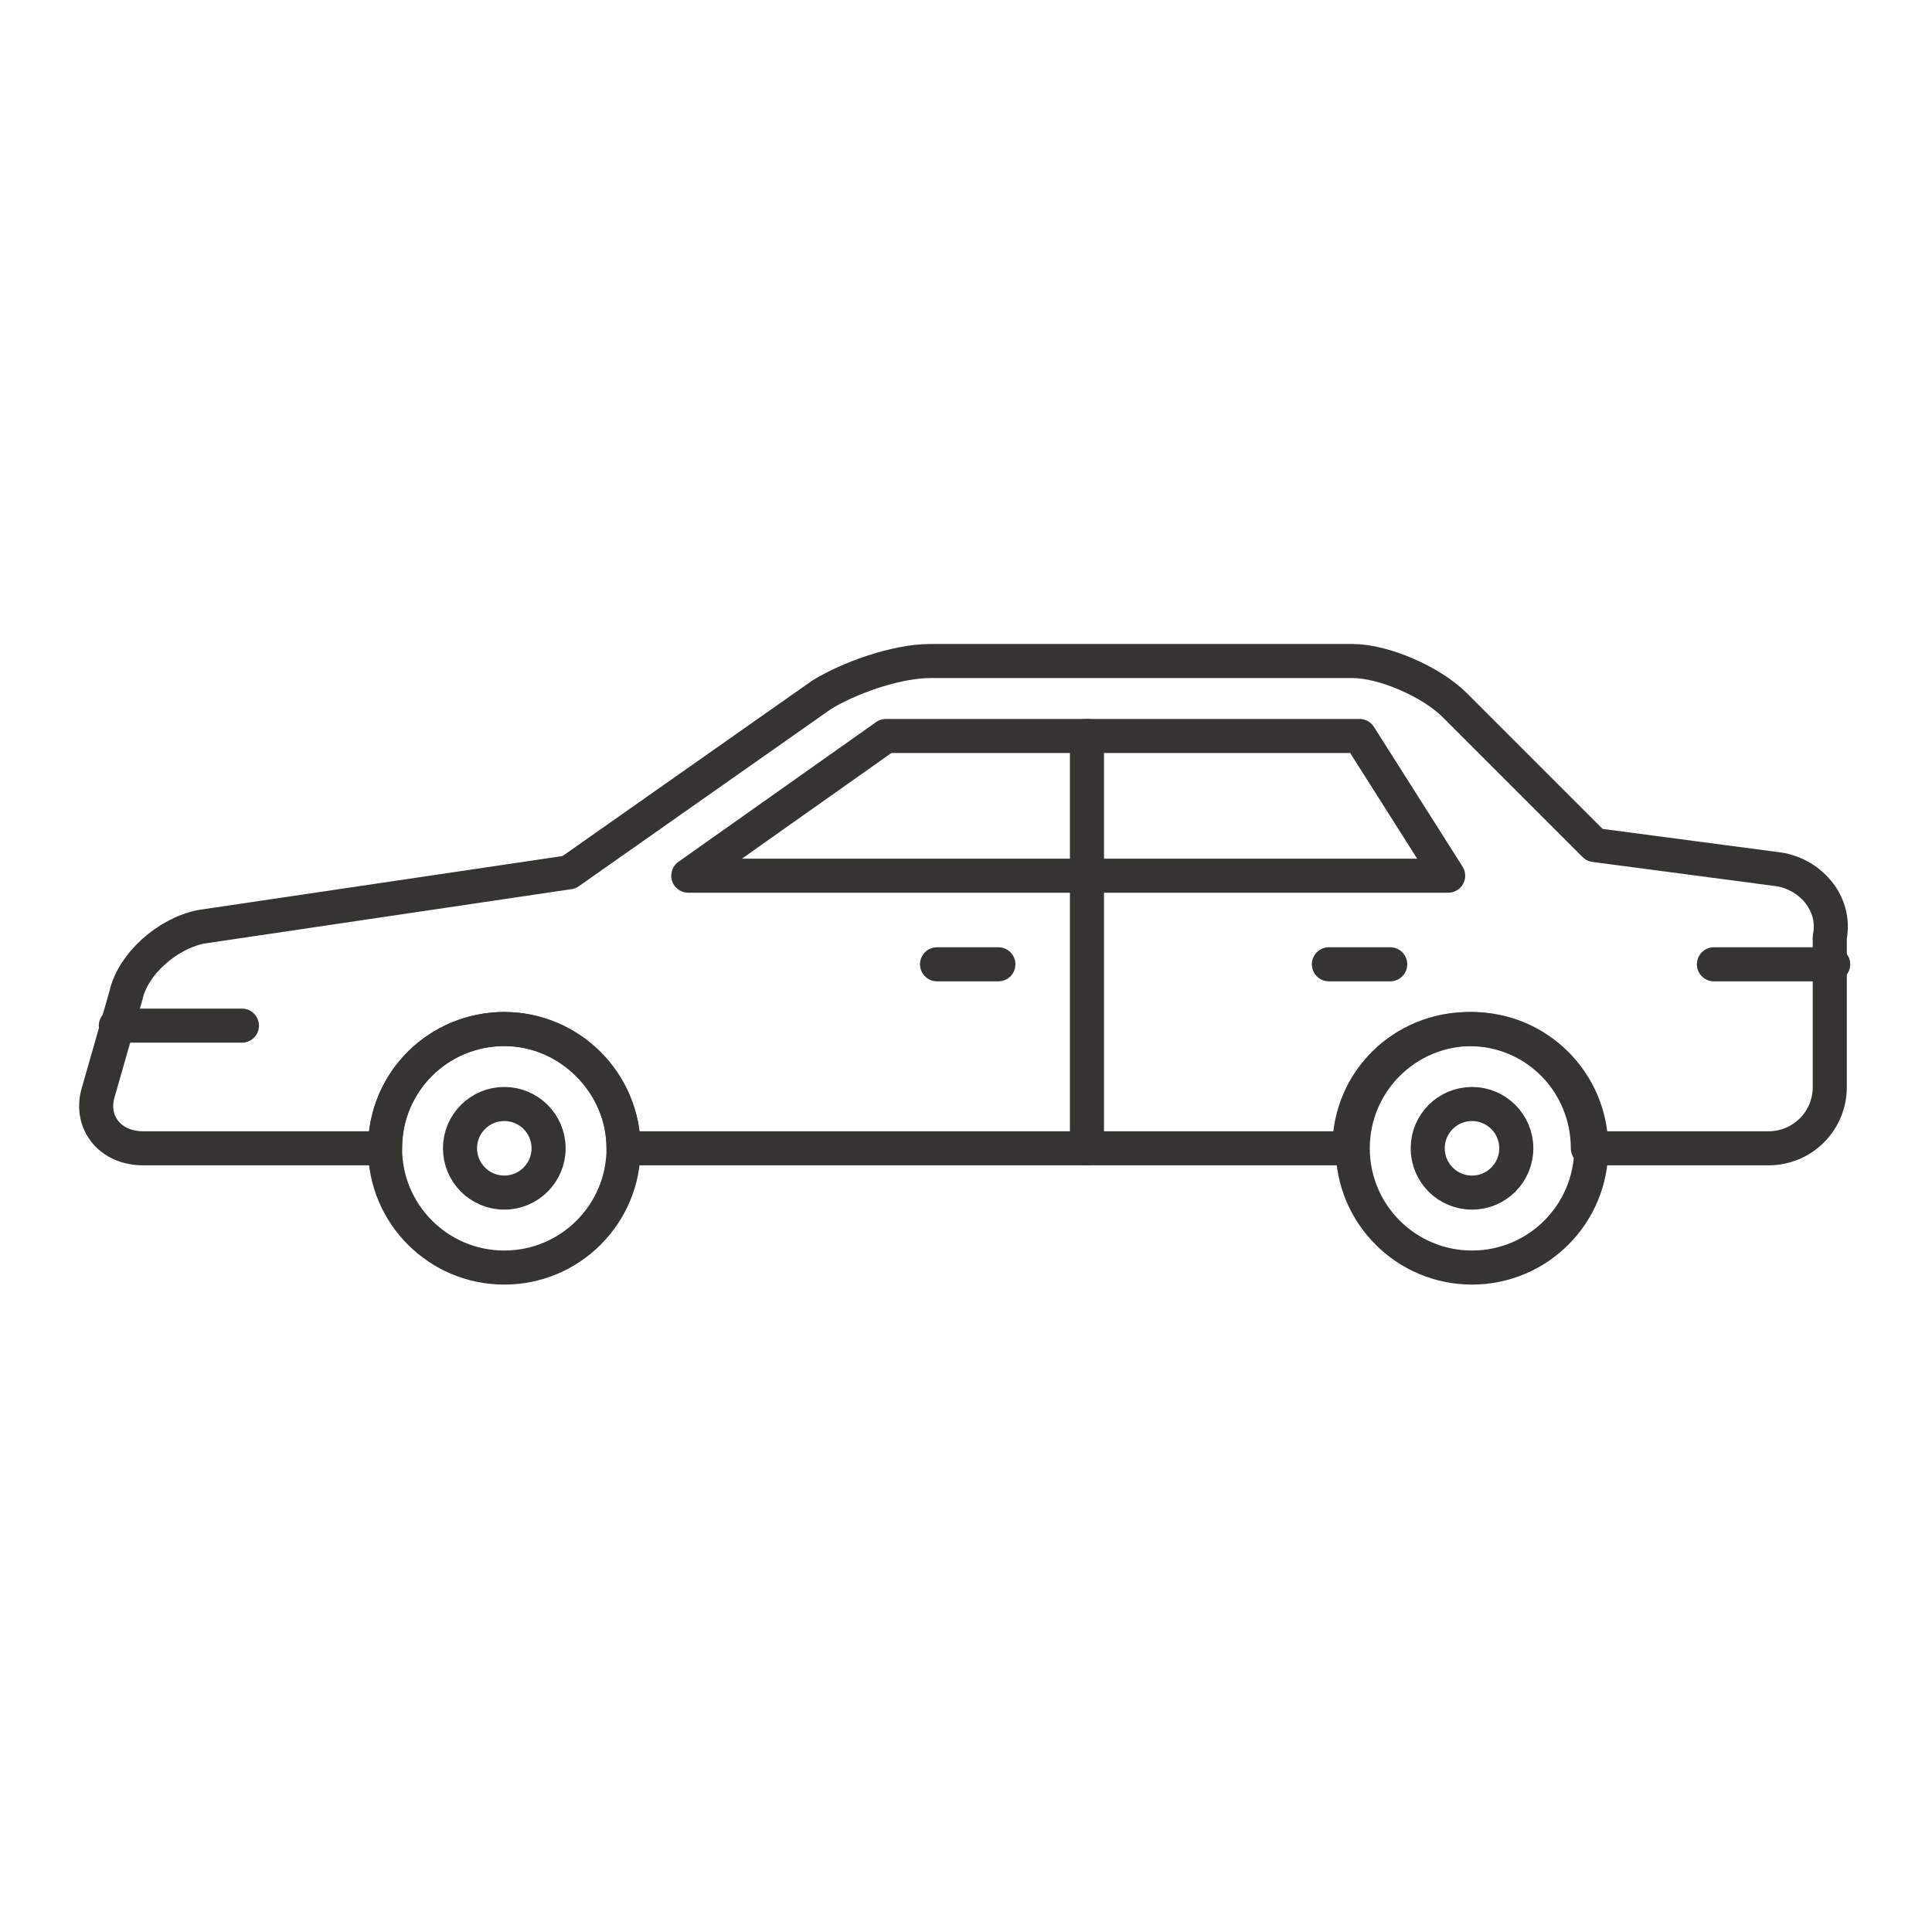
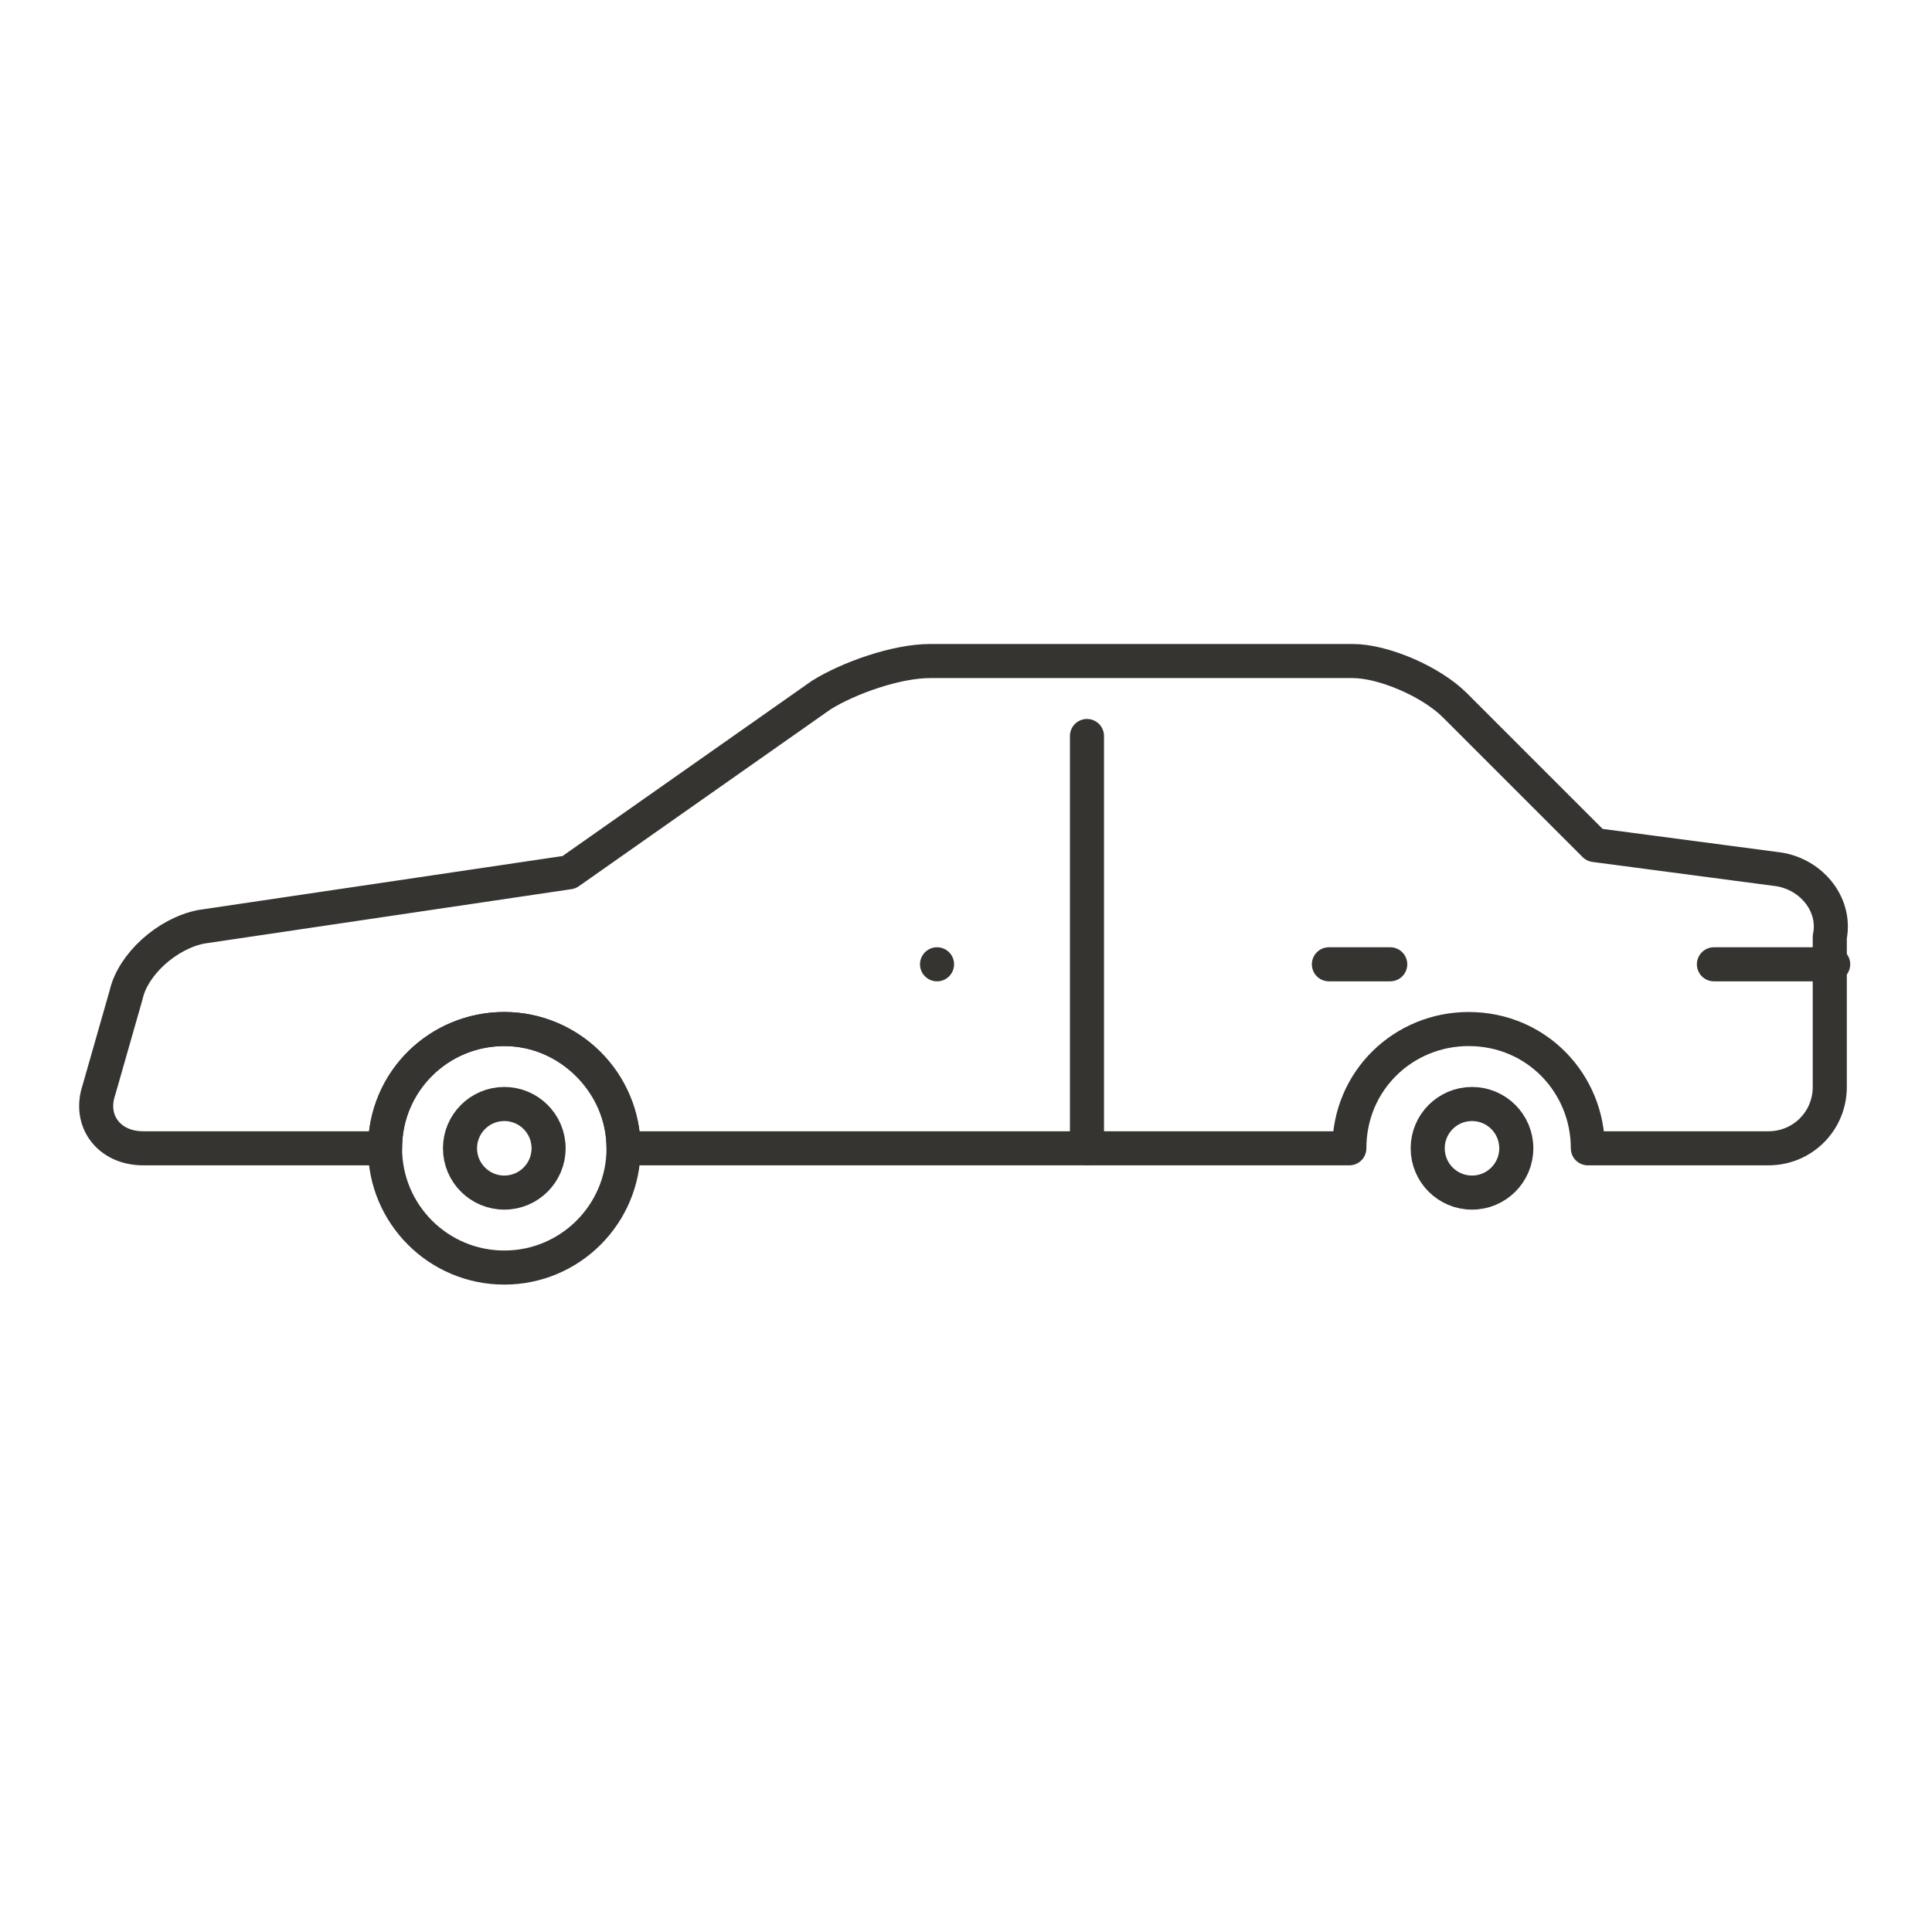
<svg xmlns="http://www.w3.org/2000/svg" version="1.1" id="Layer_1" x="0px" y="0px" viewBox="0 0 56.7 56.7" enable-background="new 0 0 56.7 56.7" xml:space="preserve">
  <g>
    <circle fill="none" stroke="#363431" stroke-linecap="round" stroke-linejoin="round" stroke-miterlimit="10" cx="14.8" cy="33.7" r="3.5" />
    <circle fill="none" stroke="#363431" stroke-linecap="round" stroke-linejoin="round" stroke-miterlimit="10" cx="14.8" cy="33.7" r="1.3" />
-     <circle fill="none" stroke="#363431" stroke-linecap="round" stroke-linejoin="round" stroke-miterlimit="10" cx="43.2" cy="33.7" r="3.5" />
    <circle fill="none" stroke="#363431" stroke-linecap="round" stroke-linejoin="round" stroke-miterlimit="10" cx="43.2" cy="33.7" r="1.3" />
    <path fill="none" stroke="#363431" stroke-linecap="round" stroke-linejoin="round" stroke-miterlimit="10" d="M52.1,25.5l-5.3-0.7   l-4.1-4.1c-0.7-0.7-2.1-1.3-3-1.3s-12.4,0-12.4,0c-1,0-2.4,0.5-3.2,1l-7.4,5.2h0L5.9,27.2c-1,0.2-2,1.1-2.2,2L2.9,32   c-0.3,0.9,0.3,1.7,1.3,1.7h7.1c0-2,1.6-3.5,3.5-3.5s3.5,1.6,3.5,3.5h21.3c0-2,1.6-3.5,3.5-3.5c2,0,3.5,1.6,3.5,3.5h5.3   c1,0,1.8-0.8,1.8-1.8v-4.4C53.9,26.5,53.1,25.6,52.1,25.5z" />
-     <polygon fill="none" stroke="#363431" stroke-linecap="round" stroke-linejoin="round" stroke-miterlimit="10" points="20.2,25.7    42.5,25.7 39.9,21.6 26,21.6  " />
    <path fill="none" stroke="#363431" stroke-linecap="round" stroke-linejoin="round" stroke-miterlimit="10" d="M31.9,21.6v12.1   V21.6z" />
    <path fill="none" stroke="#363431" stroke-linecap="round" stroke-linejoin="round" stroke-miterlimit="10" d="M39,28.3h1.8H39z" />
    <path fill="none" stroke="#363431" stroke-linecap="round" stroke-linejoin="round" stroke-miterlimit="10" d="M50.3,28.3h3.5H50.3   z" />
-     <path fill="none" stroke="#363431" stroke-linecap="round" stroke-linejoin="round" stroke-miterlimit="10" d="M7.1,30.1H3.4H7.1z" />
-     <path fill="none" stroke="#363431" stroke-linecap="round" stroke-linejoin="round" stroke-miterlimit="10" d="M27.5,28.3h1.8H27.5   z" />
+     <path fill="none" stroke="#363431" stroke-linecap="round" stroke-linejoin="round" stroke-miterlimit="10" d="M27.5,28.3H27.5   z" />
  </g>
</svg>